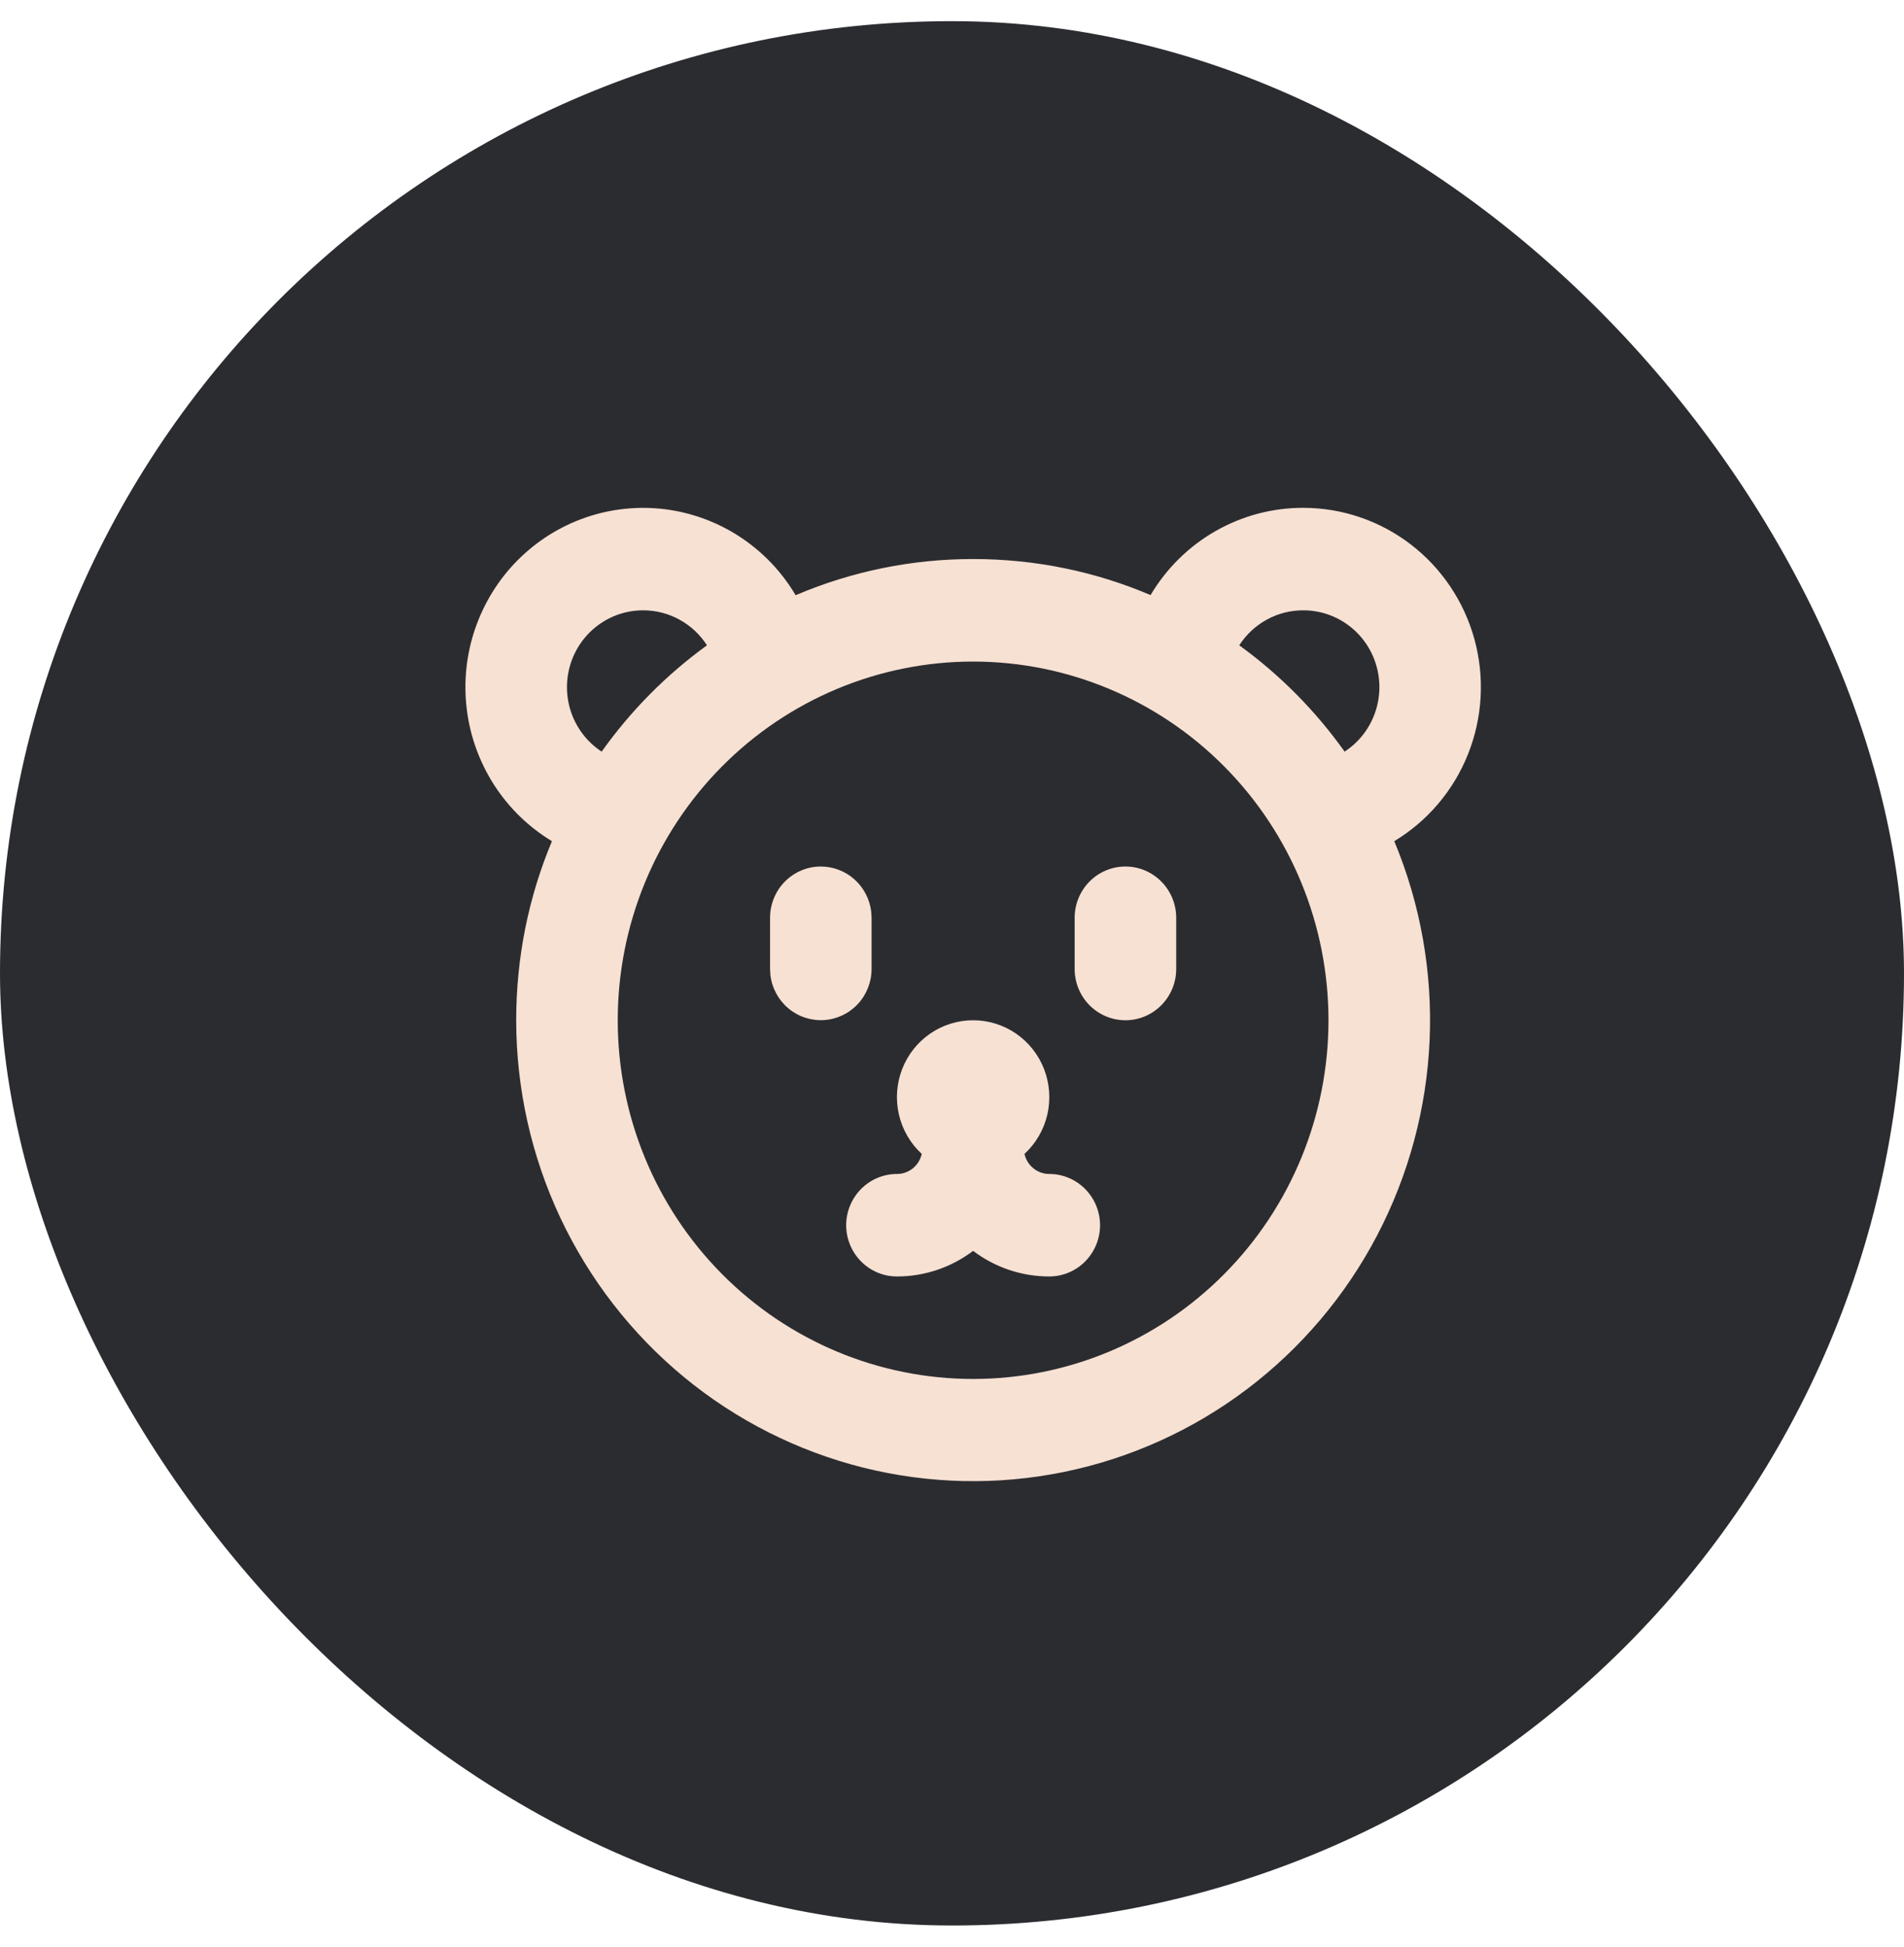
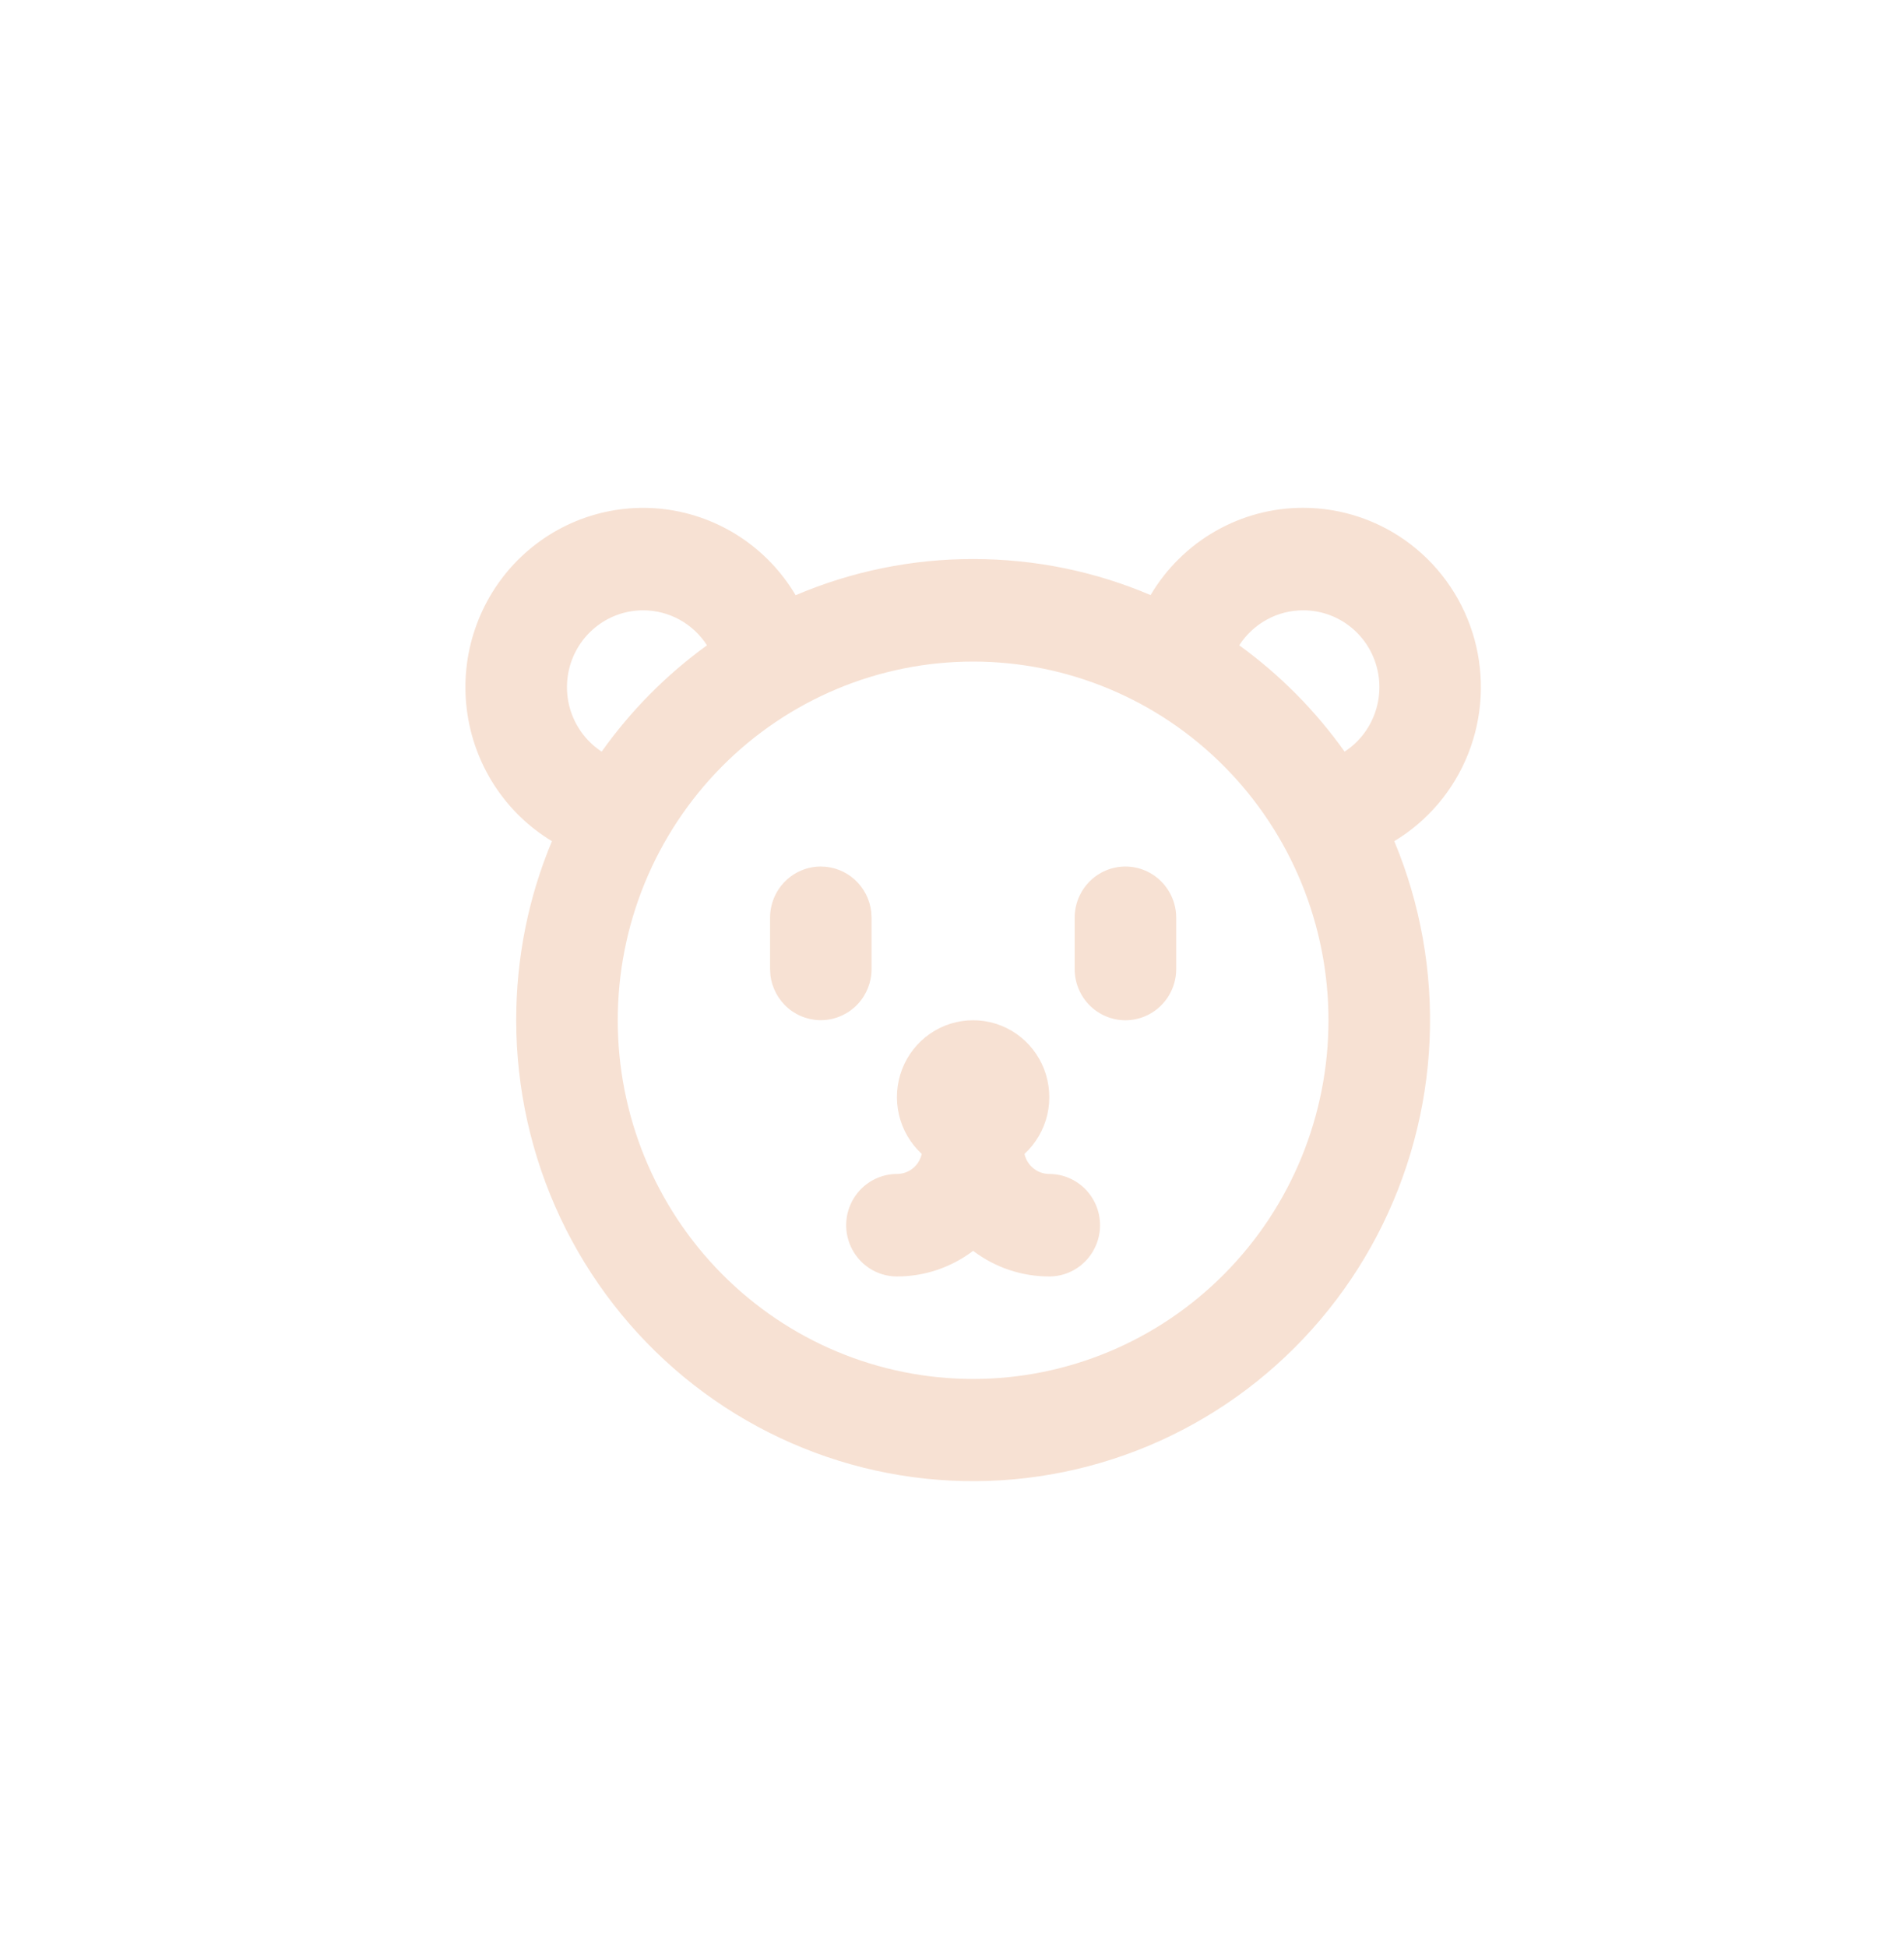
<svg xmlns="http://www.w3.org/2000/svg" width="45" height="46" viewBox="0 0 45 46" fill="none">
-   <rect y="0.5" width="45" height="45" rx="22.5" fill="#2B2C30" />
  <path fill-rule="evenodd" clip-rule="evenodd" d="M30.799 12C31.718 12 32.612 12.304 33.343 12.865C34.075 13.427 34.604 14.216 34.849 15.11C35.093 16.005 35.04 16.955 34.698 17.816C34.356 18.677 33.743 19.401 32.953 19.877C33.573 21.364 33.858 22.972 33.788 24.584C33.717 26.196 33.292 27.772 32.545 29.198C31.797 30.625 30.744 31.866 29.464 32.832C28.183 33.798 26.705 34.465 25.138 34.784C23.571 35.104 21.953 35.068 20.401 34.68C18.849 34.291 17.401 33.56 16.163 32.539C14.926 31.517 13.928 30.231 13.242 28.774C12.557 27.316 12.201 25.722 12.2 24.109C12.2 22.607 12.5 21.178 13.045 19.877C12.496 19.546 12.03 19.093 11.681 18.553C11.333 18.013 11.11 17.4 11.032 16.76C10.953 16.121 11.02 15.471 11.228 14.862C11.436 14.252 11.778 13.698 12.23 13.242C12.682 12.787 13.23 12.441 13.835 12.231C14.439 12.022 15.082 11.954 15.716 12.033C16.35 12.113 16.958 12.337 17.493 12.689C18.028 13.041 18.477 13.511 18.804 14.065C20.132 13.499 21.558 13.209 22.999 13.21C24.487 13.21 25.903 13.512 27.193 14.062C27.566 13.433 28.094 12.912 28.726 12.551C29.358 12.189 30.072 11.999 30.799 12ZM22.999 15.633C21.896 15.633 20.804 15.852 19.785 16.278C18.766 16.704 17.84 17.328 17.06 18.115C16.28 18.902 15.661 19.837 15.239 20.865C14.817 21.893 14.6 22.996 14.6 24.109C14.6 25.222 14.817 26.324 15.239 27.352C15.661 28.381 16.28 29.315 17.06 30.102C17.84 30.889 18.766 31.514 19.785 31.94C20.804 32.366 21.896 32.585 22.999 32.585C25.227 32.585 27.363 31.692 28.938 30.102C30.514 28.513 31.398 26.357 31.398 24.109C31.398 21.861 30.514 19.705 28.938 18.115C27.363 16.526 25.227 15.633 22.999 15.633ZM22.999 24.109C23.362 24.109 23.717 24.219 24.017 24.426C24.316 24.633 24.547 24.927 24.678 25.268C24.809 25.61 24.835 25.983 24.753 26.34C24.669 26.697 24.482 27.02 24.213 27.267C24.243 27.401 24.317 27.522 24.424 27.608C24.53 27.694 24.662 27.741 24.799 27.741C25.117 27.741 25.422 27.869 25.647 28.096C25.872 28.323 25.999 28.631 25.999 28.952C25.999 29.273 25.872 29.581 25.647 29.808C25.422 30.036 25.117 30.163 24.799 30.163C24.15 30.164 23.518 29.951 22.999 29.558C22.48 29.951 21.849 30.164 21.199 30.163C20.881 30.163 20.576 30.036 20.351 29.808C20.126 29.581 19.999 29.273 19.999 28.952C19.999 28.631 20.126 28.323 20.351 28.096C20.576 27.869 20.881 27.741 21.199 27.741C21.336 27.741 21.468 27.694 21.575 27.608C21.681 27.522 21.755 27.401 21.785 27.267C21.517 27.02 21.329 26.697 21.246 26.34C21.163 25.983 21.189 25.61 21.32 25.268C21.451 24.927 21.682 24.633 21.982 24.426C22.281 24.219 22.636 24.109 22.999 24.109ZM19.399 20.476C19.693 20.476 19.977 20.585 20.197 20.782C20.416 20.979 20.557 21.251 20.591 21.545L20.599 21.687V22.898C20.599 23.206 20.482 23.503 20.272 23.728C20.062 23.952 19.775 24.087 19.47 24.105C19.165 24.123 18.864 24.023 18.629 23.825C18.395 23.627 18.244 23.346 18.208 23.04L18.2 22.898V21.687C18.2 21.366 18.326 21.058 18.551 20.831C18.776 20.604 19.081 20.476 19.399 20.476ZM26.599 20.476C26.917 20.476 27.222 20.604 27.447 20.831C27.672 21.058 27.799 21.366 27.799 21.687V22.898C27.799 23.219 27.672 23.527 27.447 23.754C27.222 23.981 26.917 24.109 26.599 24.109C26.281 24.109 25.975 23.981 25.75 23.754C25.525 23.527 25.399 23.219 25.399 22.898V21.687C25.399 21.366 25.525 21.058 25.75 20.831C25.975 20.604 26.281 20.476 26.599 20.476ZM15.2 14.422C14.812 14.422 14.434 14.548 14.123 14.783C13.812 15.017 13.584 15.347 13.474 15.722C13.364 16.098 13.377 16.499 13.511 16.867C13.646 17.234 13.894 17.548 14.22 17.761C14.909 16.793 15.749 15.944 16.709 15.249C16.546 14.995 16.322 14.786 16.059 14.642C15.795 14.497 15.5 14.422 15.2 14.422ZM30.799 14.422C30.498 14.422 30.203 14.497 29.94 14.642C29.676 14.786 29.452 14.995 29.289 15.249C30.249 15.944 31.09 16.793 31.779 17.761C32.105 17.549 32.355 17.235 32.489 16.867C32.624 16.499 32.638 16.097 32.527 15.721C32.417 15.345 32.189 15.015 31.877 14.781C31.566 14.547 31.187 14.421 30.799 14.422Z" fill="#F7E1D3" />
</svg>